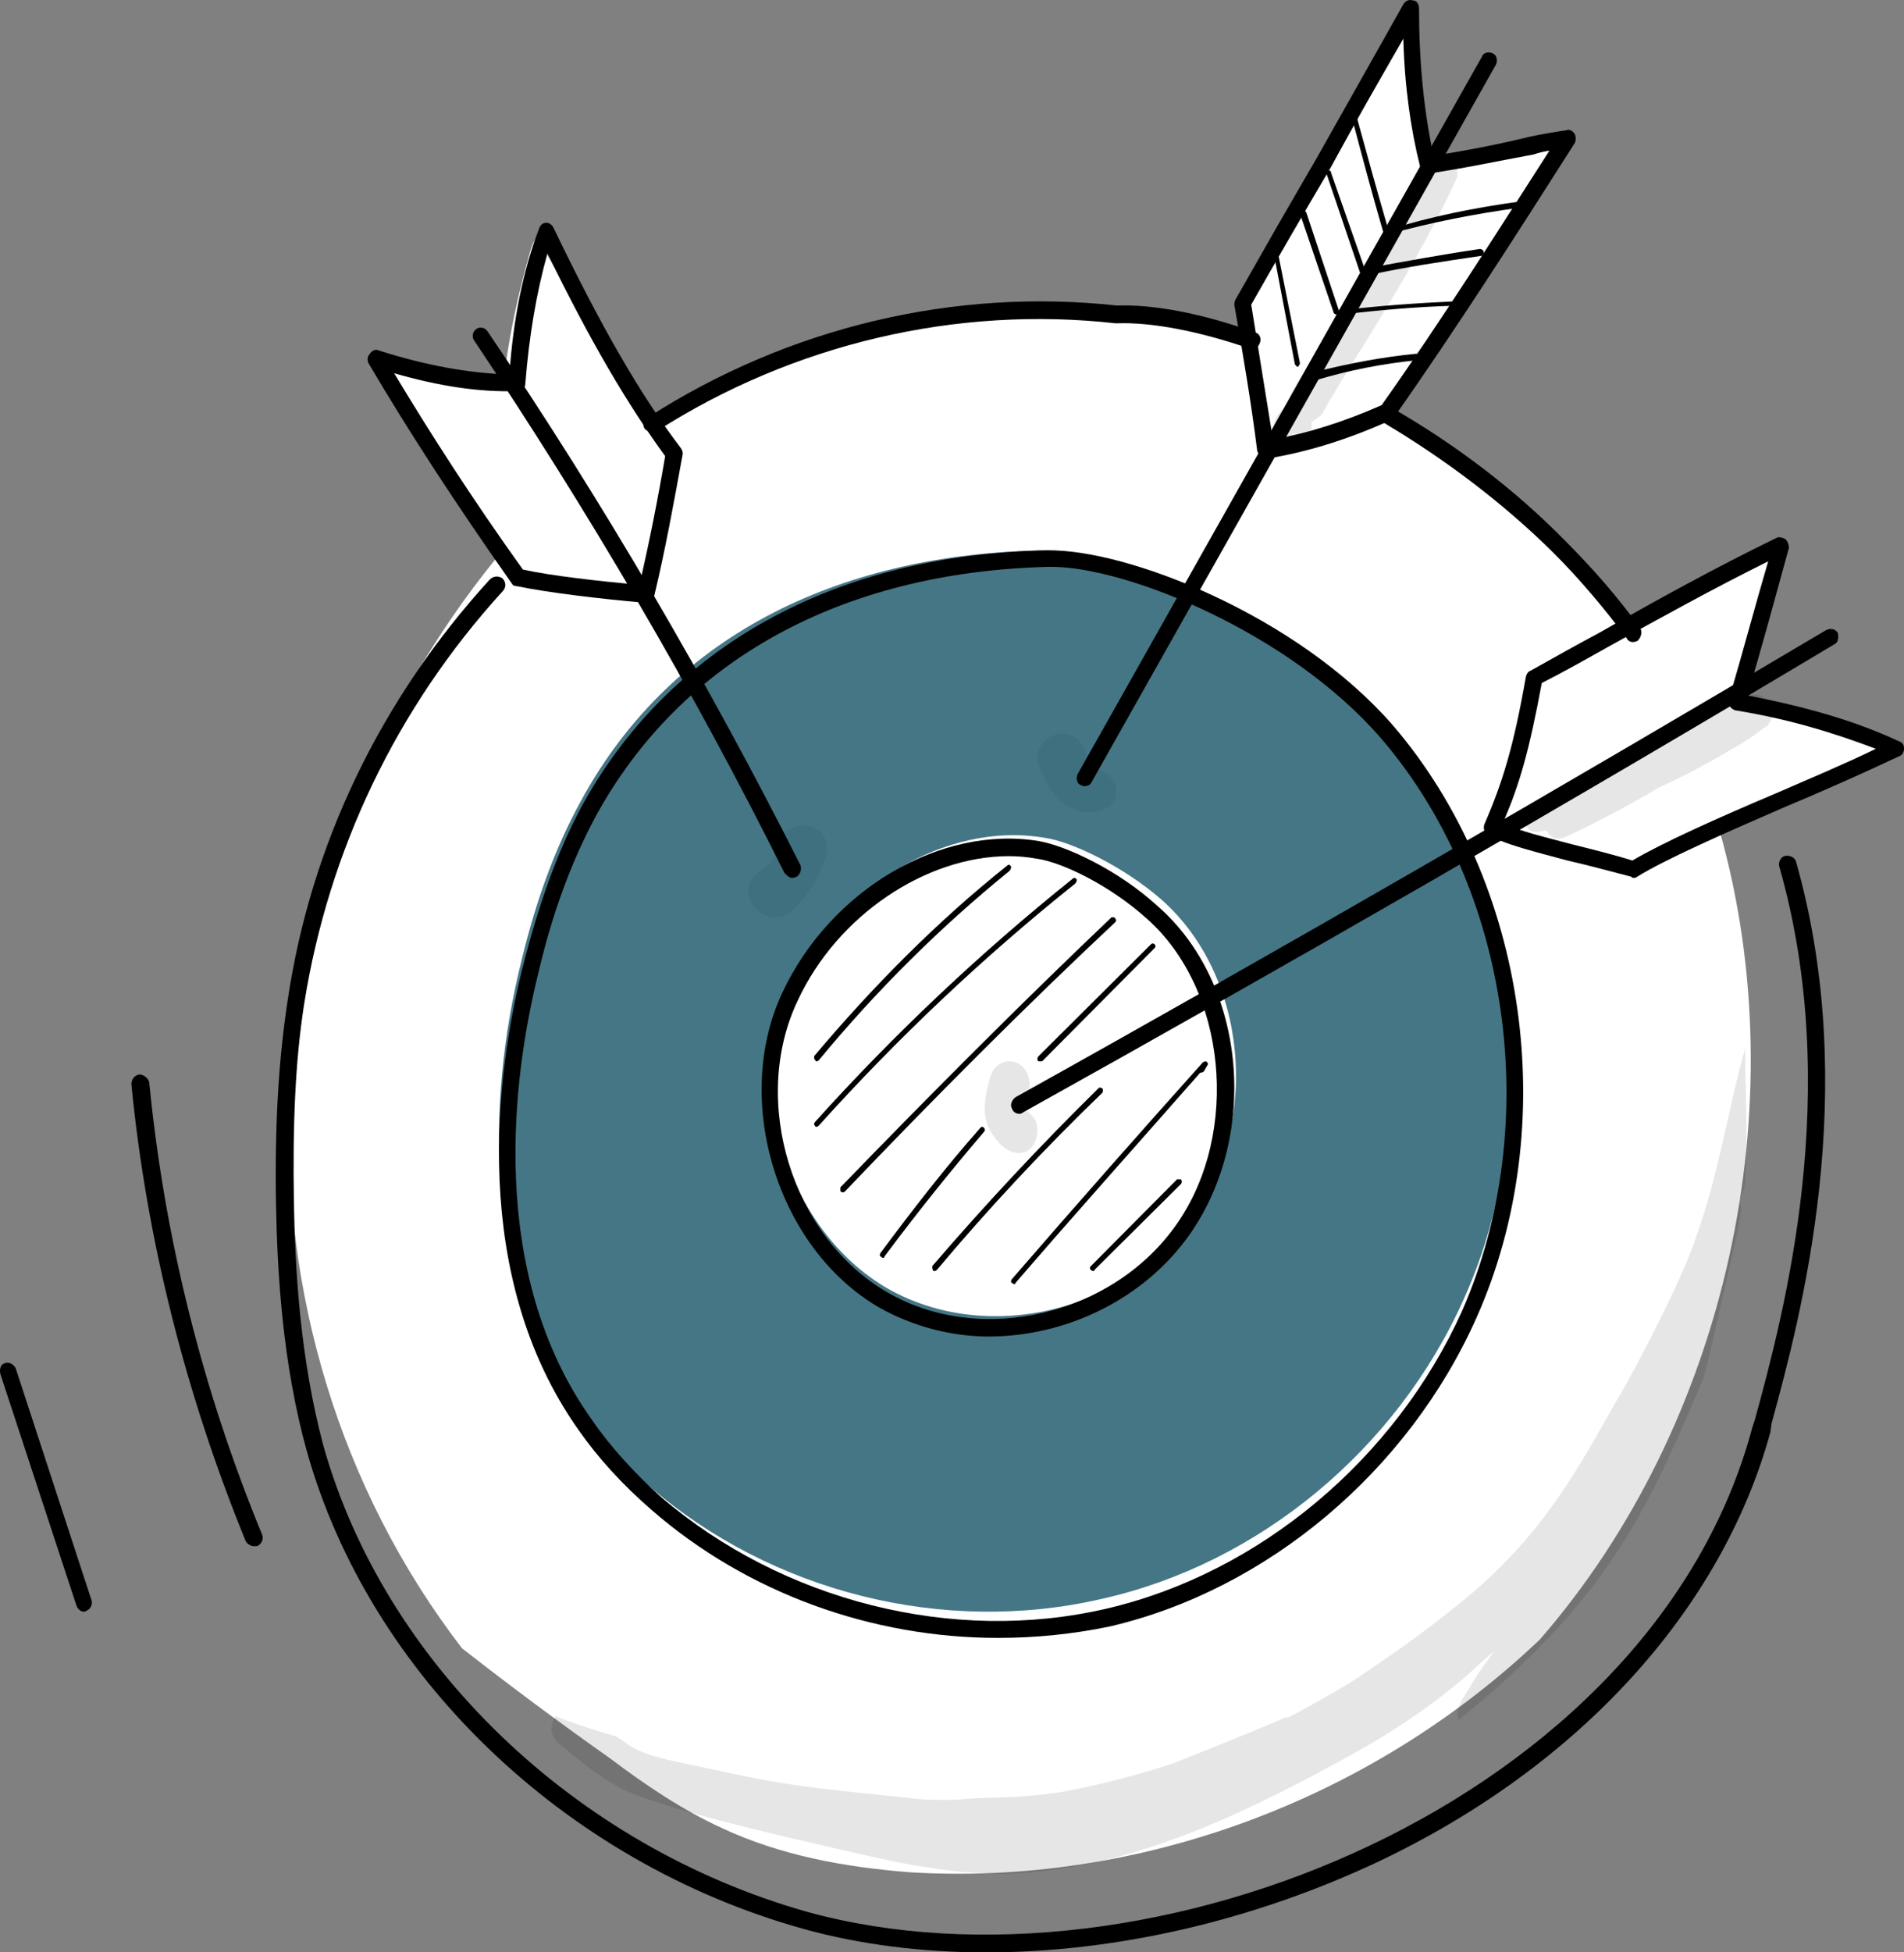
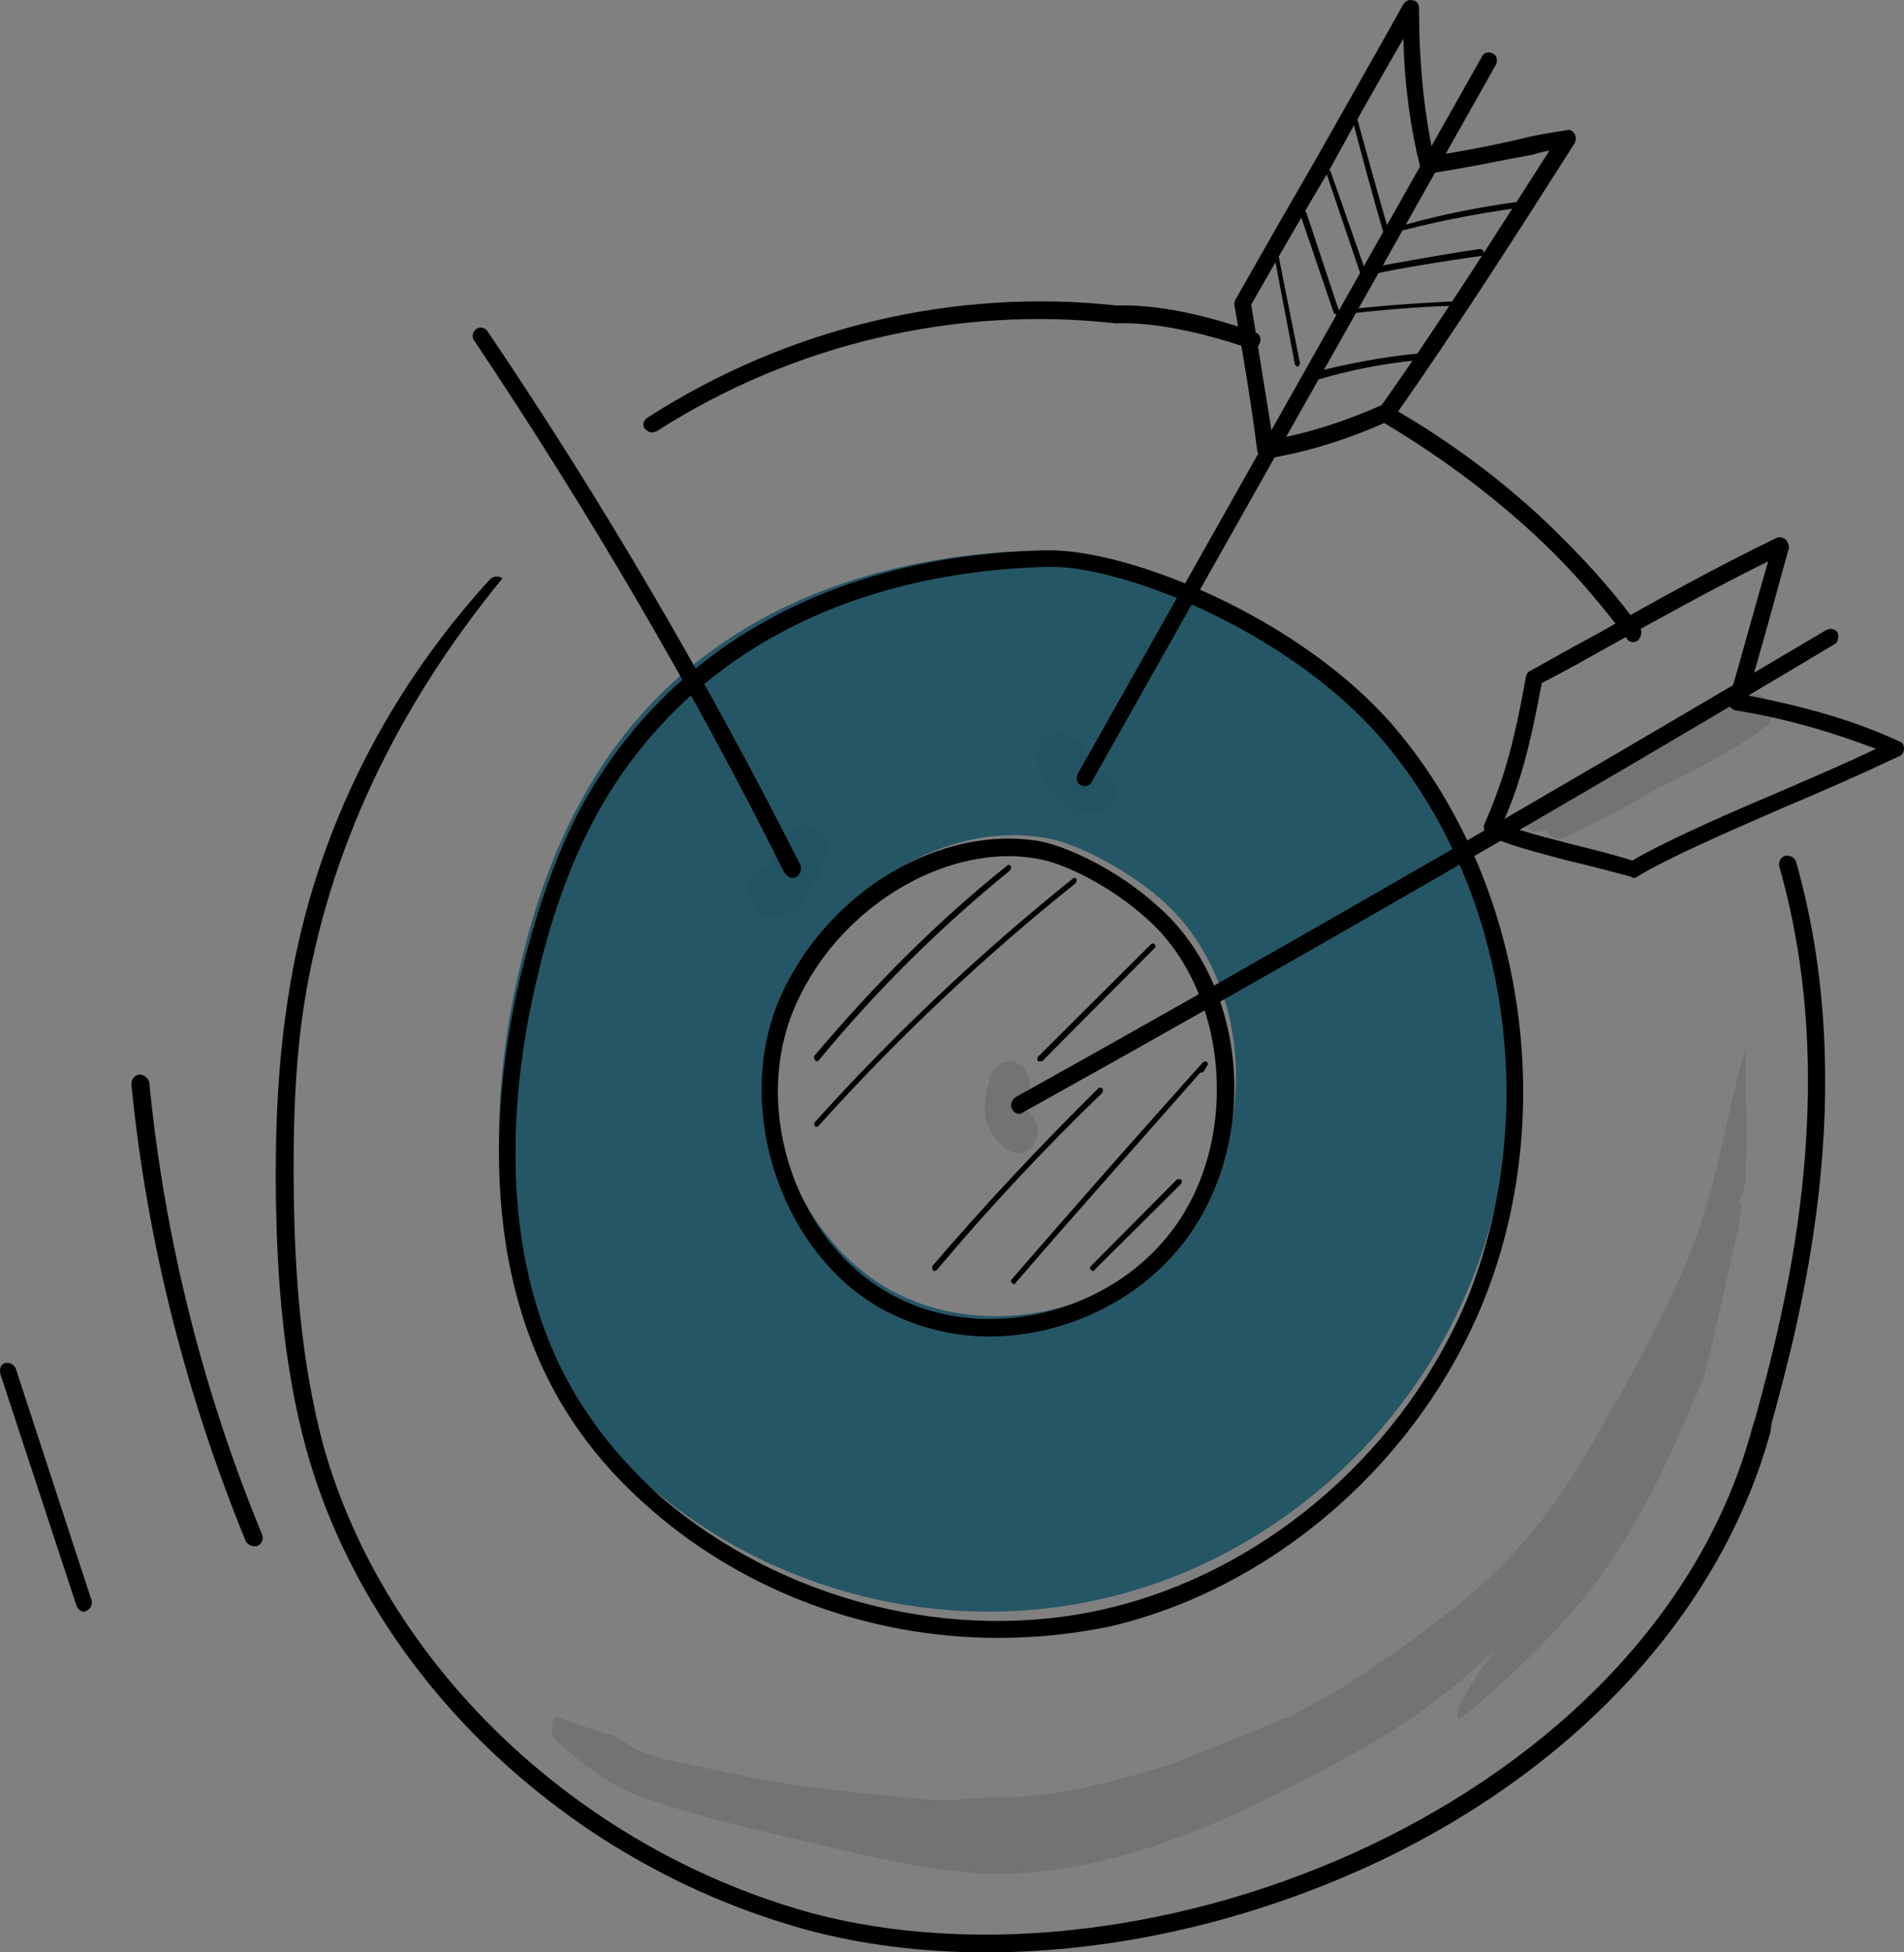
<svg xmlns="http://www.w3.org/2000/svg" width="80" height="82" viewBox="0 0 80 82" fill="none">
  <rect x="0" y="0" width="80" height="82" fill="#808080" stroke="none" />
-   <path d="M16.81 17.241C16.351 16.55 15.841 15.806 15.535 14.955C17.439 15.203 19.309 15.611 21.146 16.178C21.35 14.211 21.758 12.404 22.268 10.597C22.319 10.384 22.421 10.118 22.574 9.959C24.138 12.723 25.736 15.451 27.368 18.145C34.764 13.254 44.047 11.925 52.309 14.477C52.105 13.786 51.901 13.042 52.156 12.297C52.207 12.085 52.309 11.872 52.462 11.66C54.129 8.718 55.812 5.759 57.512 2.783C57.971 1.985 58.43 1.188 59.042 0.55C59.042 2.57 59.348 4.643 59.909 6.61C59.96 6.769 60.011 6.929 60.113 6.982C60.266 7.035 60.419 7.035 60.521 6.982C62.187 6.663 63.836 6.326 65.469 5.972C62.986 9.764 60.504 13.538 58.022 17.294C61.796 19.633 65.213 22.663 68.121 26.118C69.957 25.108 71.895 24.204 73.833 23.354C74.139 23.248 74.547 23.141 74.751 23.354C74.173 25.338 73.578 27.323 72.966 29.307C74.649 29.733 76.23 30.211 77.862 30.743C78.424 30.902 79.036 31.115 79.444 31.593C76.962 32.479 74.564 33.578 72.252 34.889C75.516 46.424 72.558 59.819 64.703 68.856C57.614 75.606 47.821 79.221 38.232 78.636C35.529 78.424 32.826 77.945 30.326 76.776C28.694 76.032 27.113 74.968 25.634 73.852C23.526 72.364 21.452 70.822 19.412 69.228C14.26 62.53 11.812 54.184 12.169 45.945C12.577 37.759 15.739 29.733 20.84 23.46C19.564 21.494 18.187 19.367 16.81 17.241Z" fill="white" />
  <path d="M54.534 15.41C54.492 15.41 54.449 15.356 54.407 15.302L53.516 10.618C53.516 10.564 53.516 10.51 53.558 10.457C53.643 10.457 53.685 10.51 53.685 10.564L54.619 15.248C54.619 15.302 54.577 15.356 54.534 15.41Z" fill="black" />
  <path d="M56.149 13.208C56.114 13.208 56.079 13.189 56.044 13.151L54.621 8.974C54.621 8.918 54.621 8.861 54.727 8.805C54.779 8.805 54.832 8.861 54.885 8.918L56.254 13.038C56.307 13.095 56.254 13.208 56.202 13.208C56.202 13.208 56.184 13.208 56.149 13.208Z" fill="black" />
  <path d="M57.284 11.557C57.222 11.557 57.175 11.522 57.144 11.451L55.742 7.313C55.695 7.26 55.742 7.207 55.789 7.154C55.836 7.154 55.929 7.154 55.929 7.26L57.378 11.398C57.378 11.451 57.378 11.504 57.284 11.504C57.284 11.539 57.284 11.557 57.284 11.557Z" fill="black" />
  <path d="M58.283 9.906C58.217 9.906 58.167 9.871 58.135 9.803C57.639 8.1 57.243 6.604 56.847 5.108C56.797 5.056 56.847 4.953 56.896 4.953C56.946 4.953 57.045 4.953 57.045 5.056C57.441 6.501 57.837 7.945 58.333 9.648C60.165 9.08 61.998 8.719 63.88 8.461C63.929 8.461 63.979 8.513 63.979 8.564C64.028 8.668 63.979 8.719 63.88 8.719C61.998 8.977 60.116 9.338 58.283 9.854C58.283 9.889 58.283 9.906 58.283 9.906Z" fill="black" />
  <path d="M57.498 11.557C57.447 11.557 57.396 11.499 57.396 11.441C57.345 11.383 57.396 11.325 57.447 11.267C59.027 10.978 60.607 10.688 62.188 10.456C62.238 10.456 62.34 10.514 62.34 10.572C62.34 10.688 62.289 10.746 62.238 10.746C60.658 10.978 59.078 11.209 57.498 11.557Z" fill="black" />
  <path d="M56.4 13.208C56.348 13.208 56.296 13.171 56.296 13.134C56.244 13.098 56.296 13.061 56.4 13.024C57.962 12.841 59.523 12.731 61.085 12.658C61.189 12.658 61.241 12.694 61.241 12.731C61.241 12.804 61.189 12.841 61.137 12.841C59.575 12.878 57.962 13.024 56.4 13.208Z" fill="black" />
  <path d="M55.319 15.96C55.27 15.96 55.221 15.891 55.172 15.822C55.172 15.754 55.221 15.616 55.27 15.616C56.643 15.272 58.065 14.997 59.487 14.859C59.537 14.859 59.586 14.859 59.586 14.997C59.586 15.066 59.537 15.135 59.487 15.135C58.114 15.272 56.692 15.547 55.319 15.96Z" fill="black" />
  <path d="M34.309 44.577C34.275 44.577 34.258 44.559 34.258 44.522C34.207 44.522 34.207 44.413 34.207 44.358C36.653 41.456 39.353 38.718 42.309 36.363C42.36 36.308 42.411 36.308 42.462 36.363C42.513 36.418 42.462 36.527 42.411 36.582C39.506 38.937 36.806 41.62 34.411 44.522C34.377 44.559 34.343 44.577 34.309 44.577Z" fill="black" />
  <path d="M34.298 47.329C34.263 47.329 34.246 47.311 34.246 47.277C34.194 47.277 34.194 47.173 34.246 47.121C37.559 43.442 41.182 40.021 45.065 36.911C45.116 36.859 45.168 36.859 45.22 36.911C45.272 36.963 45.22 37.067 45.168 37.118C41.338 40.176 37.714 43.597 34.401 47.277C34.367 47.311 34.332 47.329 34.298 47.329Z" fill="black" />
-   <path d="M35.412 50.08C35.378 50.08 35.344 50.063 35.31 50.028C35.31 49.975 35.31 49.923 35.31 49.87C39.024 46.035 42.84 42.2 46.706 38.523C46.757 38.523 46.858 38.523 46.858 38.576C46.909 38.628 46.909 38.681 46.858 38.733C42.992 42.358 39.177 46.193 35.514 50.028C35.48 50.063 35.446 50.08 35.412 50.08Z" fill="black" />
-   <path d="M37.109 52.832C37.075 52.832 37.041 52.813 37.007 52.776C36.956 52.776 36.956 52.665 37.007 52.609C38.334 50.826 39.711 49.042 41.191 47.37C41.242 47.315 41.293 47.315 41.344 47.37C41.395 47.426 41.395 47.482 41.344 47.538C39.916 49.209 38.487 50.993 37.16 52.776C37.16 52.813 37.143 52.832 37.109 52.832Z" fill="black" />
  <path d="M43.68 44.577C43.645 44.577 43.627 44.577 43.627 44.577C43.575 44.525 43.575 44.422 43.627 44.37L48.356 39.663C48.409 39.611 48.461 39.611 48.514 39.663C48.566 39.715 48.566 39.766 48.514 39.818L43.785 44.577C43.75 44.577 43.715 44.577 43.68 44.577Z" fill="black" />
  <path d="M39.27 53.383C39.237 53.383 39.221 53.383 39.221 53.383C39.172 53.331 39.172 53.228 39.172 53.176C41.386 50.599 43.748 48.072 46.16 45.701C46.209 45.649 46.258 45.701 46.307 45.701C46.356 45.752 46.356 45.855 46.307 45.907C43.896 48.227 41.534 50.753 39.369 53.331C39.336 53.365 39.303 53.383 39.27 53.383Z" fill="black" />
  <path d="M42.621 53.933C42.587 53.933 42.553 53.915 42.519 53.88C42.468 53.88 42.468 53.774 42.519 53.721C45.172 50.656 47.877 47.59 50.531 44.63C50.582 44.577 50.684 44.577 50.684 44.577C50.735 44.63 50.786 44.683 50.735 44.736L50.582 45C50.548 45.035 50.497 45.053 50.429 45.053C47.877 47.96 45.223 50.92 42.672 53.88C42.672 53.915 42.655 53.933 42.621 53.933Z" fill="black" />
  <path d="M45.938 53.383C45.903 53.383 45.867 53.366 45.832 53.332C45.78 53.281 45.78 53.231 45.832 53.18L49.458 49.53C49.458 49.53 49.563 49.53 49.615 49.53C49.668 49.581 49.668 49.682 49.615 49.733L45.99 53.332C45.99 53.366 45.972 53.383 45.938 53.383Z" fill="black" />
  <g opacity="0.1">
    <path d="M73.124 50.326C73.073 50.485 73.124 50.591 73.174 50.697C73.107 51.191 73.022 51.667 72.921 52.126C72.582 53.608 72.243 55.09 71.904 56.572C71.803 57.031 71.684 57.49 71.549 57.949C70.482 60.436 69.415 62.977 67.891 65.253C66.418 67.529 64.538 69.435 62.557 71.182C62.15 71.535 61.727 71.888 61.287 72.24C61.253 72.17 61.236 72.082 61.236 71.976C61.236 71.799 61.287 71.641 61.388 71.499C61.388 71.464 61.388 71.446 61.388 71.446C61.558 71.199 61.71 70.952 61.846 70.705C62.15 70.211 62.472 69.753 62.811 69.329C62.472 69.611 62.133 69.911 61.795 70.229C60.118 71.711 58.239 72.928 56.257 73.987C51.888 76.369 47.265 78.539 42.286 78.698C41.474 78.698 40.508 78.698 38.679 78.381C37.765 78.275 34.666 77.534 32.634 77.057C30.653 76.581 28.722 76.105 26.792 75.416C25.521 74.94 24.455 74.04 23.388 73.14C23.083 72.823 23.134 72.399 23.337 72.082C24.15 72.399 24.997 72.681 25.877 72.928C26.047 73.034 26.233 73.158 26.436 73.299C27.198 73.828 28.722 74.04 30.145 74.358C33.498 75.099 34.818 75.152 38.781 75.575C40.305 75.628 40.153 75.575 41.067 75.522C42.337 75.469 42.49 75.522 44.319 75.311C44.183 75.311 44.048 75.328 43.912 75.363C44.928 75.258 47.316 74.728 49.348 74.04C51.329 73.246 51.888 73.034 54.022 72.135C54.056 72.135 54.09 72.135 54.123 72.135C55.004 71.676 55.885 71.182 56.765 70.652C58.899 69.223 60.169 68.323 61.998 66.788C64.64 64.459 65.96 62.342 67.789 59.06C68.602 57.737 70.787 53.555 71.295 51.861C72.158 49.479 72.565 46.886 73.225 44.398C73.259 44.292 73.293 44.168 73.327 44.027C73.327 45.192 73.378 46.356 73.378 47.521C73.378 48.262 73.361 48.985 73.327 49.691C73.293 49.903 73.225 50.114 73.124 50.326Z" fill="black" />
  </g>
  <g opacity="0.1">
    <path d="M74.448 30.161C74.243 30.631 74.192 30.474 74.038 30.631C73.628 30.945 73.201 31.224 72.756 31.468C71.766 32.06 70.74 32.6 69.681 33.088C68.451 33.819 67.17 34.499 65.837 35.126C65.427 35.335 65.12 35.178 64.966 34.865C64.864 34.9 64.778 34.917 64.71 34.917C64.146 35.126 63.736 34.29 64.197 33.924C64.402 33.767 64.659 33.767 64.915 33.663C65.632 33.454 65.632 33.401 66.145 33.192C67.478 32.617 68.656 31.886 69.835 31.102C70.758 30.579 71.731 30.108 72.705 29.586C73.064 29.481 73.32 29.168 73.73 29.168C74.192 29.168 74.601 29.638 74.448 30.161Z" fill="black" />
  </g>
  <g opacity="0.1">
    <path d="M43.014 48.398C42.44 48.569 41.867 48.001 41.58 47.433C41.245 46.808 41.388 46.013 41.58 45.332C41.819 44.253 43.157 44.366 43.253 45.445C43.301 45.729 43.157 46.07 43.109 46.354C43.109 46.392 43.094 46.411 43.062 46.411C43.062 46.449 43.078 46.486 43.109 46.524C43.109 46.562 43.109 46.581 43.109 46.581C43.253 46.808 43.157 46.581 43.492 47.035C43.731 47.547 43.492 48.285 43.014 48.398Z" fill="black" />
  </g>
  <g opacity="0.1">
    <path d="M44.944 33.906C44.334 33.603 43.978 32.945 43.724 32.338C43.215 31.479 44.232 30.417 45.148 30.973C45.504 31.175 45.606 31.58 45.758 31.934C45.809 32.035 45.86 32.136 45.86 32.187C45.894 32.22 45.928 32.237 45.962 32.237C46.063 32.288 46.114 32.338 46.165 32.338C46.199 32.338 46.216 32.338 46.216 32.338C46.521 32.44 46.776 32.692 46.877 32.996C47.081 34.108 45.758 34.361 44.944 33.906Z" fill="black" />
  </g>
  <g opacity="0.1">
    <path d="M34.524 36.432C34.267 37.128 33.856 37.725 33.291 38.222C32.418 39.068 30.98 37.974 31.596 36.929C31.648 36.78 32.059 36.481 32.213 36.382C32.281 36.316 32.333 36.266 32.367 36.233C32.726 35.636 32.469 35.984 32.778 35.387C33.035 34.393 34.627 34.442 34.73 35.487C34.832 35.835 34.627 36.133 34.524 36.432Z" fill="black" />
  </g>
  <g opacity="0.1">
-     <path d="M61.233 7.433C59.862 10.412 58.085 13.232 56.359 15.998C56.156 16.37 55.902 16.743 55.699 17.115C55.597 17.328 55.496 17.488 55.293 17.594C55.225 17.665 55.157 17.701 55.09 17.701C55.14 17.913 55.09 18.179 54.886 18.499C54.683 18.711 54.328 18.765 54.074 18.658C54.04 18.658 54.023 18.658 54.023 18.658C53.668 18.552 53.516 18.179 53.516 17.807C53.566 17.647 53.617 17.488 53.77 17.328C53.871 17.186 54.006 17.115 54.176 17.115C54.125 16.796 54.226 16.53 54.379 16.317C54.785 15.572 55.293 14.828 55.699 14.083C57.087 11.671 58.491 9.295 59.913 6.954C60.268 6.262 61.334 6.688 61.233 7.433Z" fill="black" />
-   </g>
+     </g>
  <path d="M68.604 26.966C68.502 26.966 68.399 26.913 68.347 26.805C67.423 25.573 66.396 24.34 65.266 23.214C63.212 21.177 60.746 19.301 58.127 17.747C57.973 17.64 57.87 17.425 57.973 17.264C58.076 17.104 58.281 16.996 58.435 17.104C61.157 18.658 63.674 20.588 65.728 22.678C66.909 23.857 67.988 25.09 68.912 26.377C69.015 26.538 68.964 26.752 68.81 26.913C68.741 26.948 68.673 26.966 68.604 26.966Z" fill="black" />
-   <path d="M41.431 82C38.743 82 36.109 81.67 33.744 81.01C23.691 78.204 15.52 70.337 12.886 60.93C11.865 57.244 11.65 53.448 11.596 50.533C11.542 47.232 11.704 44.536 12.08 42.061C13.047 35.459 16.004 29.353 20.573 24.346C20.735 24.181 20.95 24.181 21.111 24.291C21.272 24.457 21.272 24.677 21.111 24.842C16.649 29.738 13.8 35.734 12.779 42.171C12.402 44.591 12.295 47.232 12.349 50.533C12.402 53.393 12.617 57.079 13.585 60.71C16.165 69.897 24.175 77.544 33.905 80.295C48.258 84.255 69.438 75.674 73.631 59.94L73.739 59.61C74.975 55.099 77.448 45.801 74.76 36.394C74.707 36.229 74.814 36.009 74.975 35.954C75.19 35.899 75.405 36.009 75.459 36.174C78.201 45.802 75.674 55.264 74.438 59.775L74.384 60.16C72.341 67.587 66.374 74.188 57.881 78.204C52.612 80.68 46.861 82 41.431 82Z" fill="black" />
+   <path d="M41.431 82C38.743 82 36.109 81.67 33.744 81.01C23.691 78.204 15.52 70.337 12.886 60.93C11.865 57.244 11.65 53.448 11.596 50.533C11.542 47.232 11.704 44.536 12.08 42.061C13.047 35.459 16.004 29.353 20.573 24.346C20.735 24.181 20.95 24.181 21.111 24.291C16.649 29.738 13.8 35.734 12.779 42.171C12.402 44.591 12.295 47.232 12.349 50.533C12.402 53.393 12.617 57.079 13.585 60.71C16.165 69.897 24.175 77.544 33.905 80.295C48.258 84.255 69.438 75.674 73.631 59.94L73.739 59.61C74.975 55.099 77.448 45.801 74.76 36.394C74.707 36.229 74.814 36.009 74.975 35.954C75.19 35.899 75.405 36.009 75.459 36.174C78.201 45.802 75.674 55.264 74.438 59.775L74.384 60.16C72.341 67.587 66.374 74.188 57.881 78.204C52.612 80.68 46.861 82 41.431 82Z" fill="black" />
  <path d="M27.392 18.161C27.29 18.161 27.187 18.108 27.084 18.001C26.982 17.841 27.033 17.628 27.238 17.521C33.134 13.738 40.106 12.087 46.925 12.832C48.463 12.779 50.463 13.152 52.718 13.951C52.923 14.005 53.026 14.218 52.923 14.431C52.872 14.591 52.667 14.697 52.513 14.644C50.36 13.898 48.361 13.525 46.925 13.579C46.925 13.579 46.908 13.579 46.874 13.579C40.209 12.832 33.339 14.431 27.597 18.108C27.529 18.143 27.46 18.161 27.392 18.161Z" fill="black" />
  <path fill-rule="evenodd" clip-rule="evenodd" d="M53.18 19.262C53.113 19.262 53.045 19.226 52.977 19.155C52.91 19.119 52.859 19.048 52.825 18.941C52.572 16.91 52.217 14.825 51.861 12.794C51.861 12.723 51.878 12.652 51.912 12.581C53.062 10.55 54.195 8.572 55.311 6.648C56.579 4.403 57.797 2.265 58.964 0.18C59.065 0.02 59.218 -0.033 59.37 0.02C59.522 0.02 59.623 0.18 59.623 0.341C59.623 2.586 59.826 4.67 60.232 6.541C61.602 6.327 62.972 6.06 64.291 5.739C64.798 5.632 65.305 5.543 65.813 5.472C65.914 5.418 66.066 5.472 66.168 5.632C66.219 5.739 66.219 5.899 66.168 6.006C63.783 9.748 61.297 13.65 58.558 17.551C58.524 17.587 58.473 17.623 58.406 17.658C56.63 18.46 54.905 18.994 53.231 19.262C53.231 19.262 53.214 19.262 53.18 19.262ZM52.572 12.794C52.876 14.665 53.18 16.589 53.485 18.46C54.956 18.193 56.478 17.712 58.051 17.017C60.587 13.436 62.87 9.801 65.102 6.327C64.866 6.363 64.646 6.416 64.443 6.487C62.972 6.755 61.501 7.075 60.029 7.289C59.877 7.343 59.725 7.182 59.674 7.022C59.268 5.418 59.014 3.601 58.964 1.624C57.949 3.387 56.934 5.151 55.92 7.022C54.804 8.91 53.688 10.835 52.572 12.794Z" fill="black" />
  <path fill-rule="evenodd" clip-rule="evenodd" d="M68.638 36.873C68.603 36.873 68.569 36.855 68.535 36.821C67.712 36.612 66.787 36.351 65.861 36.143C64.524 35.778 63.188 35.465 62.519 35.048C62.365 34.995 62.314 34.787 62.365 34.63C63.136 32.858 63.599 31.346 64.113 28.425C64.147 28.287 64.216 28.2 64.319 28.165C65.244 27.643 66.273 27.07 67.249 26.548C69.615 25.193 72.082 23.837 74.653 22.586C74.756 22.533 74.91 22.586 75.013 22.638C75.116 22.742 75.167 22.898 75.167 23.003C74.602 25.036 74.036 27.174 73.419 29.208C75.836 29.677 77.892 30.251 79.795 31.137C79.949 31.189 80.001 31.293 80.001 31.45C80.001 31.554 79.949 31.711 79.795 31.763C78.355 32.441 76.607 33.223 74.859 33.953C72.34 35.048 69.975 36.09 68.792 36.821C68.758 36.855 68.706 36.873 68.638 36.873ZM63.136 34.578C63.805 34.891 64.884 35.152 66.067 35.465C66.889 35.673 67.764 35.882 68.586 36.143C69.82 35.413 72.134 34.37 74.602 33.327C76.041 32.701 77.533 32.075 78.818 31.45C77.018 30.772 75.168 30.198 72.905 29.833C72.802 29.799 72.717 29.729 72.648 29.625C72.614 29.555 72.614 29.468 72.648 29.364C73.214 27.435 73.728 25.506 74.293 23.576C71.98 24.723 69.717 25.975 67.558 27.174C66.632 27.695 65.707 28.217 64.781 28.686C64.267 31.45 63.856 32.962 63.136 34.578Z" fill="black" />
  <path fill-rule="evenodd" clip-rule="evenodd" d="M61.508 54.55C58.688 60.879 52.896 65.679 46.283 67.155C39.67 68.685 32.443 66.892 27.265 62.408C26.137 61.459 25.112 60.404 24.241 59.191C20.447 53.864 20.345 46.586 21.934 40.257C22.498 37.936 23.267 35.721 24.395 33.664C28.342 26.385 35.672 23.273 43.771 23.115C46.898 23.062 54.024 25.699 58.022 30.341C63.661 36.775 65.045 46.691 61.508 54.55ZM48.795 37.778C47.155 36.353 45.002 35.351 43.925 35.193C39.67 34.455 35.211 37.356 33.314 41.311C31.212 45.742 33.109 51.702 37.312 54.128C41.516 56.501 47.308 55.077 50.128 51.069C52.947 47.113 52.435 40.995 48.795 37.778Z" fill="#07485C" fill-opacity="0.75" />
-   <path fill-rule="evenodd" clip-rule="evenodd" d="M27.123 25.316C25.217 25.155 23.002 24.887 21.713 24.619C21.61 24.619 21.542 24.584 21.507 24.512C19.137 21.138 17.179 18.139 15.479 15.247C15.428 15.14 15.428 14.979 15.531 14.872C15.634 14.712 15.788 14.658 15.891 14.712C17.901 15.354 19.704 15.676 21.404 15.729C21.559 13.426 21.971 11.391 22.641 9.624C22.692 9.463 22.796 9.356 22.95 9.356C23.105 9.356 23.208 9.463 23.259 9.57C25.217 13.64 26.866 16.532 28.618 18.835C28.686 18.942 28.704 19.05 28.669 19.157C28.309 21.138 27.948 23.12 27.484 25.048C27.433 25.209 27.278 25.316 27.123 25.316ZM21.971 23.923C23.208 24.191 25.166 24.405 26.866 24.566C27.278 22.799 27.639 20.978 27.948 19.157C26.351 16.961 24.805 14.337 23.002 10.641C22.538 12.302 22.229 14.122 22.074 16.104C22.074 16.318 21.92 16.425 21.713 16.425C20.116 16.479 18.416 16.211 16.561 15.676C18.107 18.246 19.859 20.978 21.971 23.923Z" fill="black" />
  <path fill-rule="evenodd" clip-rule="evenodd" d="M41.927 68.792C36.667 68.792 31.408 66.929 27.374 63.415C26.148 62.35 25.127 61.232 24.31 60.061C19.714 53.566 20.837 45.102 21.961 40.63C22.625 38.021 23.39 35.839 24.412 33.922C28.088 27.161 35.084 23.275 44.021 23.115C47.34 23.062 54.489 25.83 58.523 30.462C64.192 37.063 65.622 47.285 62.047 55.323C59.187 61.765 53.264 66.769 46.625 68.313C45.093 68.632 43.51 68.792 41.927 68.792ZM44.072 23.807C35.34 24.02 28.599 27.747 25.025 34.295C24.054 36.105 23.237 38.234 22.625 40.843C21.552 45.155 20.429 53.407 24.871 59.635C25.637 60.753 26.659 61.871 27.782 62.883C32.889 67.248 40.038 69.058 46.472 67.568C52.906 66.077 58.626 61.286 61.434 55.057C64.856 47.231 63.477 37.329 58.013 30.994C54.183 26.575 47.34 23.807 44.174 23.807C44.14 23.807 44.106 23.807 44.072 23.807Z" fill="black" />
  <path fill-rule="evenodd" clip-rule="evenodd" d="M41.539 56.134C39.976 56.134 38.363 55.712 36.951 54.922C32.665 52.446 30.749 46.23 32.867 41.7C34.884 37.38 39.523 34.641 43.657 35.326C44.817 35.537 46.985 36.538 48.649 38.065C52.33 41.279 52.935 47.6 50.011 51.814C48.094 54.554 44.817 56.134 41.539 56.134ZM42.397 35.958C38.917 35.958 35.186 38.434 33.522 42.016C31.505 46.23 33.27 51.972 37.304 54.29C41.237 56.555 46.783 55.238 49.456 51.393C52.128 47.547 51.523 41.542 48.195 38.592C46.683 37.222 44.666 36.221 43.556 36.063C43.153 35.993 42.767 35.958 42.397 35.958Z" fill="black" />
  <path d="M45.551 33.02C45.517 33.02 45.465 33.002 45.397 32.966C45.242 32.913 45.191 32.646 45.294 32.486L62.275 2.363C62.327 2.203 62.584 2.15 62.739 2.256C62.893 2.31 62.944 2.577 62.842 2.737L45.86 32.859C45.808 32.966 45.705 33.02 45.551 33.02Z" fill="black" />
  <path d="M42.825 46.779C42.724 46.779 42.572 46.725 42.521 46.564C42.42 46.403 42.521 46.188 42.673 46.08C54.054 39.741 65.485 33.133 76.714 26.472C76.916 26.365 77.118 26.418 77.219 26.58C77.27 26.794 77.219 27.009 77.068 27.063C65.839 33.778 54.357 40.386 42.976 46.725C42.943 46.761 42.892 46.779 42.825 46.779Z" fill="black" />
  <path d="M33.271 36.872C33.167 36.872 33.063 36.767 32.959 36.661C29.113 28.939 24.696 21.429 19.915 14.289C19.811 14.131 19.863 13.919 20.019 13.813C20.175 13.708 20.383 13.76 20.487 13.919C25.32 21.059 29.737 28.622 33.635 36.343C33.687 36.502 33.635 36.714 33.479 36.819C33.409 36.855 33.34 36.872 33.271 36.872Z" fill="black" />
  <path d="M10.646 64.939C10.539 64.939 10.379 64.835 10.325 64.73C7.817 58.598 6.162 52.098 5.521 45.547C5.521 45.337 5.628 45.18 5.842 45.127C6.055 45.127 6.215 45.285 6.269 45.442C6.909 51.993 8.511 58.388 11.019 64.468C11.073 64.625 11.019 64.835 10.806 64.939C10.77 64.939 10.717 64.939 10.646 64.939Z" fill="black" />
  <path d="M3.505 67.691C3.407 67.691 3.26 67.587 3.211 67.43L0.018 57.718C-0.031 57.51 0.018 57.301 0.214 57.248C0.411 57.196 0.558 57.301 0.656 57.457L3.849 67.221C3.898 67.378 3.8 67.587 3.653 67.639C3.62 67.674 3.571 67.691 3.505 67.691Z" fill="black" />
</svg>